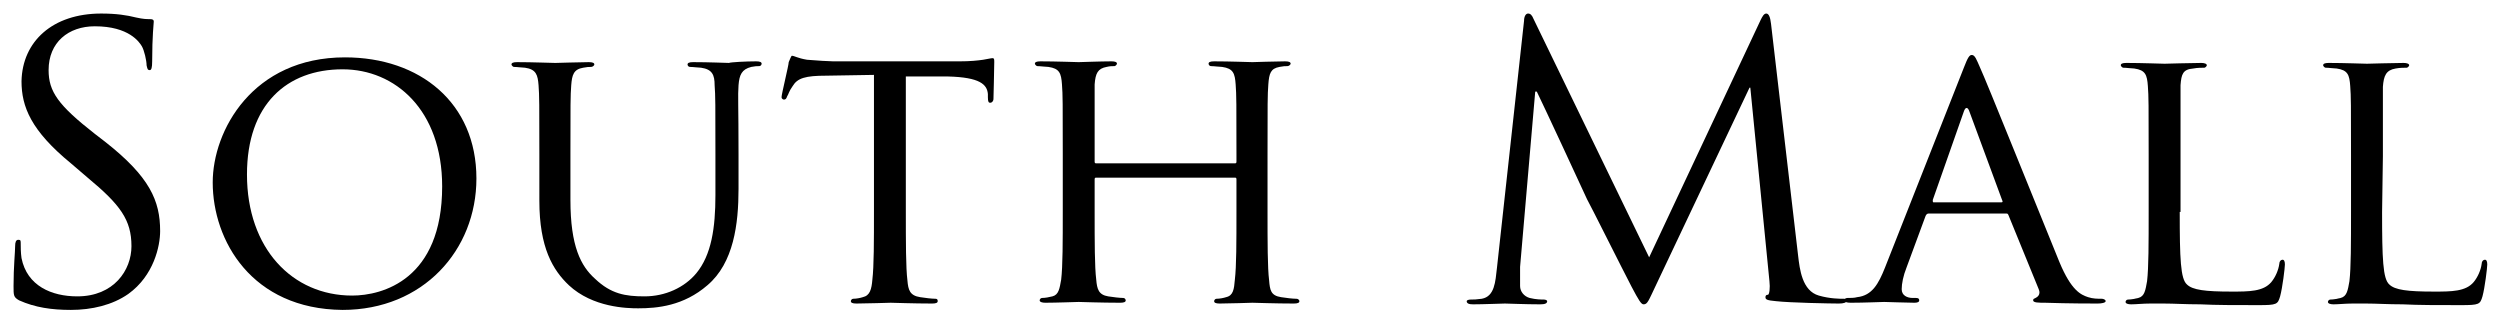
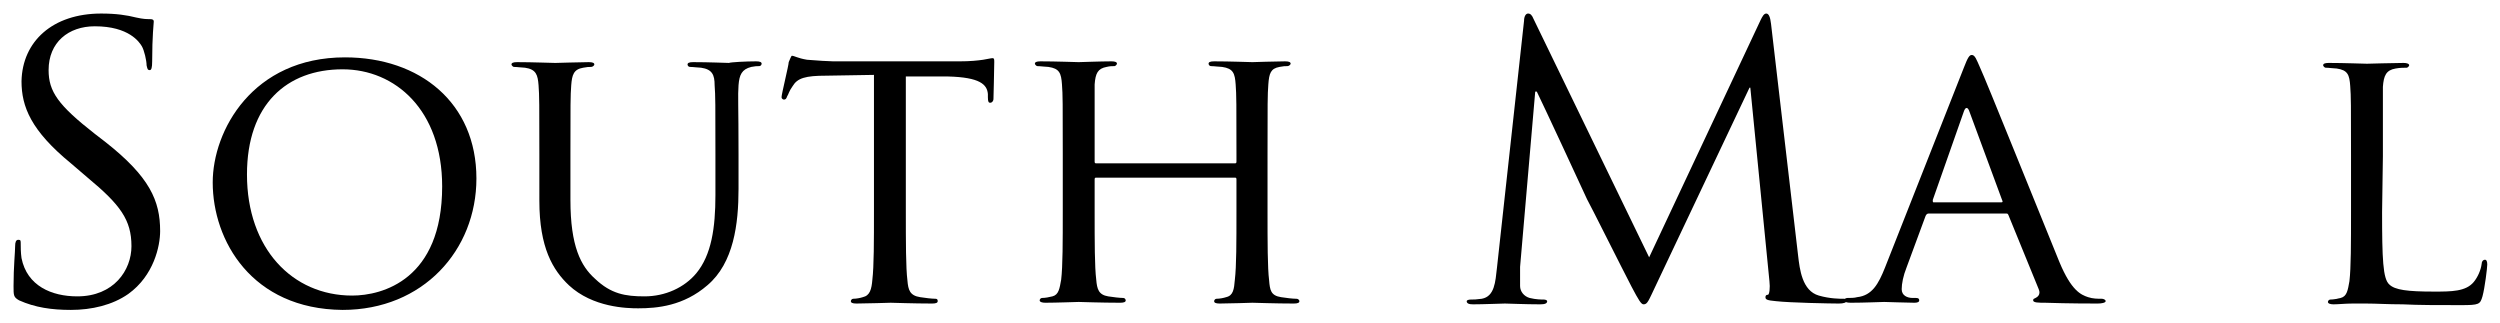
<svg xmlns="http://www.w3.org/2000/svg" version="1.1" x="0px" y="0px" viewBox="0 0 313.8 40.5" xml:space="preserve">
  <g>
    <path d="M2.4,37.7c-0.7-0.4-0.7-0.6-0.7-1.8c0-2.4,0.2-4.3,0.2-5c0-0.5,0.1-0.8,0.4-0.8s0.3,0.1,0.3,0.5s0,1.1,0.1,1.8   c0.7,3.5,3.8,4.8,7,4.8c4.6,0,6.8-3.3,6.8-6.3c0-3.3-1.4-5.2-5.5-8.6l-2.1-1.8c-5-4.1-6.2-7.1-6.2-10.3c0.1-5,3.9-8.5,10-8.5   c1.9,0,3.2,0.2,4.4,0.5c0.9,0.2,1.3,0.2,1.7,0.2s0.5,0.1,0.5,0.3s-0.2,1.8-0.2,5c0,0.8-0.1,1.1-0.3,1.1c-0.3,0-0.3-0.2-0.4-0.6   c0-0.6-0.3-1.9-0.6-2.4s-1.6-2.5-5.9-2.5c-3.3,0-5.8,2-5.8,5.5c0,2.7,1.2,4.4,5.8,8l1.3,1c5.6,4.4,6.9,7.4,6.9,11.2   c0,1.9-0.8,5.6-4,7.9c-2,1.4-4.6,2-7.2,2C6.5,38.9,4.4,38.6,2.4,37.7z" />
    <path d="M43.3,7.2c9.4,0,16.5,5.7,16.5,15.2c0,9-6.7,16.5-16.8,16.5c-11.4-0.1-16.3-8.7-16.3-16C26.7,16.4,31.7,7.2,43.3,7.2z    M44.2,37.1c3.8,0,11.3-2,11.3-13.7c0-9.6-5.9-14.7-12.5-14.7c-7,0-12,4.4-12,13.2C31,31.2,36.7,37.1,44.2,37.1z" />
    <path d="M67.7,19.4c0-6.3,0-7.4-0.1-8.7s-0.3-2-1.7-2.2c-0.3,0-1-0.1-1.4-0.1c-0.1,0-0.3-0.2-0.3-0.3c0-0.2,0.2-0.3,0.7-0.3   c1.9,0,4.4,0.1,4.8,0.1s3-0.1,4.2-0.1c0.5,0,0.7,0.1,0.7,0.3c0,0.1-0.2,0.3-0.4,0.3c-0.3,0-0.5,0-1,0.1c-1.2,0.2-1.4,0.9-1.5,2.2   s-0.1,2.4-0.1,8.7v5.7c0,5.8,1.3,8.3,3.1,9.9c2,1.9,3.8,2.2,6.2,2.2c2.6,0,5-1.1,6.5-2.9c1.9-2.3,2.4-5.7,2.4-9.8v-5.1   c0-6.3,0-7.4-0.1-8.7c0-1.3-0.3-2-1.7-2.2c-0.3,0-1-0.1-1.4-0.1c-0.2,0-0.3-0.2-0.3-0.3c0-0.2,0.2-0.3,0.7-0.3   c1.9,0,4.3,0.1,4.5,0.1c0.2-0.1,2.2-0.2,3.4-0.2c0.5,0,0.7,0.1,0.7,0.3c0,0.1-0.1,0.3-0.3,0.3c-0.3,0-0.5,0-1,0.1   c-1.2,0.3-1.5,1-1.6,2.3s0,2.4,0,8.7v4.3c0,4.4-0.6,9.3-3.9,12.1c-3,2.6-6.3,2.9-8.7,2.9c-1.4,0-5.7-0.1-8.7-2.9   c-2-1.9-3.7-4.7-3.7-10.6C67.7,25.2,67.7,19.4,67.7,19.4z" />
    <path d="M113.7,26.5c0,3.9,0,7.1,0.2,8.7c0.1,1.2,0.3,1.9,1.6,2.1c0.6,0.1,1.5,0.2,1.9,0.2c0.3,0,0.3,0.2,0.3,0.3   c0,0.2-0.2,0.3-0.7,0.3c-2.3,0-4.9-0.1-5.2-0.1c-0.2,0-3.1,0.1-4.3,0.1c-0.5,0-0.7-0.1-0.7-0.3c0-0.1,0.1-0.3,0.3-0.3   c0.4,0,0.9-0.1,1.2-0.2c0.9-0.2,1.1-1,1.2-2.2c0.2-1.7,0.2-4.8,0.2-8.7v-17l-6,0.1c-2.6,0-3.6,0.3-4.2,1.3c-0.5,0.7-0.5,1-0.7,1.3   c-0.1,0.3-0.2,0.4-0.4,0.4c-0.1,0-0.3-0.1-0.3-0.3c0-0.4,0.9-4,0.9-4.4C99.1,7.6,99.3,7,99.4,7c0.3,0,0.7,0.3,1.9,0.5   c1.2,0.1,2.8,0.2,3.3,0.2h15.8c1.4,0,2.3-0.1,3-0.2c0.6-0.1,1-0.2,1.2-0.2s0.2,0.2,0.2,0.5c0,1.2-0.1,4.1-0.1,4.6   c0,0.3-0.2,0.5-0.4,0.5c-0.2,0-0.3-0.1-0.3-0.7v-0.4c-0.1-1.2-1-2.1-5-2.2l-5.3,0V26.5z" />
    <path d="M159.1,26.5c0,3.9,0,7.1,0.2,8.7c0.1,1.2,0.2,1.9,1.5,2.1c0.6,0.1,1.5,0.2,1.9,0.2c0.3,0,0.4,0.2,0.4,0.3   c0,0.2-0.2,0.3-0.7,0.3c-2.3,0-4.9-0.1-5.2-0.1c-0.2,0-2.9,0.1-4.1,0.1c-0.5,0-0.7-0.1-0.7-0.3c0-0.1,0.1-0.3,0.3-0.3   c0.4,0,0.9-0.1,1.2-0.2c0.9-0.2,1-1,1.1-2.2c0.2-1.7,0.2-4.7,0.2-8.6v-4c0-0.2-0.1-0.2-0.2-0.2h-17.4c-0.1,0-0.2,0-0.2,0.2v4   c0,3.9,0,7,0.2,8.6c0.1,1.2,0.3,1.9,1.5,2.1c0.6,0.1,1.5,0.2,1.9,0.2c0.2,0,0.3,0.2,0.3,0.3c0,0.2-0.2,0.3-0.7,0.3   c-2.3,0-5-0.1-5.2-0.1s-2.9,0.1-4.2,0.1c-0.4,0-0.7-0.1-0.7-0.3c0-0.1,0.1-0.3,0.3-0.3c0.4,0,0.9-0.1,1.3-0.2   c0.8-0.2,0.9-1,1.1-2.1c0.2-1.7,0.2-4.8,0.2-8.7v-7.1c0-6.3,0-7.4-0.1-8.7c-0.1-1.4-0.3-2-1.7-2.2c-0.3,0-1-0.1-1.4-0.1   c-0.1,0-0.3-0.2-0.3-0.3c0-0.2,0.2-0.3,0.7-0.3c1.9,0,4.6,0.1,4.8,0.1s2.8-0.1,4.1-0.1c0.5,0,0.7,0.1,0.7,0.3   c0,0.1-0.2,0.3-0.3,0.3c-0.3,0-0.6,0-1,0.1c-1.1,0.2-1.4,0.8-1.5,2.2c0,1.3,0,2.5,0,8.8v0.9c0,0.2,0.1,0.2,0.2,0.2H155   c0.1,0,0.2,0,0.2-0.2v-0.9c0-6.3,0-7.5-0.1-8.8c-0.1-1.4-0.3-2-1.7-2.2c-0.3,0-1-0.1-1.4-0.1c-0.2,0-0.3-0.2-0.3-0.3   c0-0.2,0.2-0.3,0.7-0.3c1.9,0,4.6,0.1,4.8,0.1s2.9-0.1,4.1-0.1c0.5,0,0.7,0.1,0.7,0.3c0,0.1-0.2,0.3-0.4,0.3c-0.3,0-0.5,0-1,0.1   c-1.1,0.2-1.3,0.8-1.4,2.2c-0.1,1.3-0.1,2.4-0.1,8.7L159.1,26.5L159.1,26.5z" />
    <path d="M225.7,32.1c0.2,1.7,0.5,4.4,2.6,5c1.4,0.4,2.6,0.4,3.1,0.4c0.2,0,0.4,0,0.4,0.2c0,0.3-0.4,0.4-1,0.4c-1,0-6.2-0.1-7.9-0.3   c-1.1-0.1-1.3-0.2-1.3-0.5c0-0.2,0.1-0.3,0.3-0.3s0.3-0.9,0.2-1.7L219.7,11h-0.1l-11.7,24.7c-1,2.1-1.1,2.5-1.6,2.5   c-0.3,0-0.6-0.5-1.5-2.2c-1.2-2.3-5.3-10.5-5.6-11c-0.4-0.9-5.7-12.3-6.3-13.5h-0.2l-1.9,22c0,0.8,0,1.6,0,2.4   c0,0.7,0.5,1.3,1.2,1.5c0.8,0.2,1.5,0.2,1.8,0.2c0.2,0,0.4,0.1,0.4,0.2c0,0.3-0.3,0.4-0.9,0.4c-1.8,0-4-0.1-4.4-0.1s-2.7,0.1-4,0.1   c-0.5,0-0.8-0.1-0.8-0.4c0-0.1,0.2-0.2,0.5-0.2c0.4,0,0.7,0,1.4-0.1c1.6-0.3,1.7-2.1,1.9-3.9l3.4-31c0-0.5,0.2-0.9,0.5-0.9   s0.5,0.2,0.7,0.7L207,32.3l14-29.8c0.2-0.4,0.4-0.8,0.7-0.8s0.5,0.4,0.6,1.3L225.7,32.1z" />
    <path d="M246.5,8.5c0.5-1.3,0.7-1.6,1-1.6c0.4,0,0.6,0.6,1,1.5c0.8,1.7,7.5,18.4,10,24.5c1.5,3.6,2.7,4.1,3.6,4.4   c0.6,0.2,1.2,0.2,1.7,0.2c0.2,0,0.5,0.1,0.5,0.3s-0.5,0.3-1,0.3c-0.6,0-3.7,0-6.6-0.1c-0.8,0-1.5,0-1.5-0.3c0-0.2,0.1-0.2,0.3-0.3   s0.7-0.4,0.4-1.1l-3.8-9.3c-0.1-0.2-0.1-0.2-0.4-0.2h-9.6c-0.2,0-0.3,0.1-0.4,0.3l-2.4,6.5c-0.4,1-0.6,2-0.6,2.7   c0,0.8,0.7,1.1,1.4,1.1h0.4c0.3,0,0.4,0.1,0.4,0.3s-0.2,0.3-0.6,0.3c-1,0-3.3-0.1-3.8-0.1c-0.4,0-2.5,0.1-4.2,0.1   c-0.5,0-0.8-0.1-0.8-0.3s0.2-0.3,0.4-0.3c0.3,0,0.9,0,1.2-0.1c1.9-0.2,2.7-1.7,3.5-3.7L246.5,8.5z M251.2,25.4   c0.2,0,0.2-0.1,0.1-0.3L247.2,14c-0.2-0.6-0.5-0.6-0.7,0l-3.9,11.1c0,0.2,0,0.3,0.1,0.3H251.2z" />
-     <path d="M273.6,26.6c0,5.9,0.1,8.4,0.9,9.1c0.7,0.7,2.3,0.9,5.6,0.9c2.2,0,4,0,5-1.2c0.5-0.6,0.9-1.5,1-2.3c0-0.3,0.2-0.5,0.4-0.5   c0.2,0,0.3,0.2,0.3,0.6c0,0.4-0.3,2.9-0.6,4c-0.3,1-0.4,1.1-2.7,1.1c-3,0-5.3,0-7.3-0.1c-1.9,0-3.3-0.1-4.6-0.1c-0.2,0-0.9,0-1.7,0   c-0.9,0-1.8,0.1-2.4,0.1c-0.4,0-0.7-0.1-0.7-0.3c0-0.1,0.1-0.3,0.3-0.3c0.4,0,0.9-0.1,1.3-0.2c0.8-0.2,0.9-1,1.1-2.1   c0.2-1.7,0.2-4.8,0.2-8.7v-7.1c0-6.3,0-7.4-0.1-8.7c-0.1-1.4-0.3-2-1.7-2.2c-0.3,0-1-0.1-1.4-0.1c-0.1,0-0.3-0.2-0.3-0.3   c0-0.2,0.2-0.3,0.7-0.3c1.9,0,4.5,0.1,4.8,0.1c0.2,0,3.3-0.1,4.6-0.1c0.4,0,0.7,0.1,0.7,0.3c0,0.1-0.2,0.3-0.3,0.3   c-0.3,0-0.9,0-1.4,0.1c-1.3,0.1-1.5,0.7-1.6,2.1c0,1.3,0,2.4,0,8.7v7.2H273.6z" />
    <path d="M299,26.6c0,5.9,0.1,8.4,0.9,9.1c0.7,0.7,2.3,0.9,5.6,0.9c2.2,0,4,0,5-1.2c0.5-0.6,0.9-1.5,1-2.3c0-0.3,0.2-0.5,0.4-0.5   c0.2,0,0.3,0.2,0.3,0.6c0,0.4-0.3,2.9-0.6,4c-0.3,1-0.4,1.1-2.7,1.1c-3,0-5.3,0-7.3-0.1c-1.9,0-3.3-0.1-4.6-0.1c-0.2,0-0.9,0-1.7,0   c-0.9,0-1.8,0.1-2.4,0.1c-0.4,0-0.7-0.1-0.7-0.3c0-0.1,0.1-0.3,0.3-0.3c0.4,0,0.9-0.1,1.3-0.2c0.8-0.2,0.9-1,1.1-2.1   c0.2-1.7,0.2-4.8,0.2-8.7v-7.1c0-6.3,0-7.4-0.1-8.7c-0.1-1.4-0.3-2-1.7-2.2c-0.3,0-1-0.1-1.4-0.1c-0.1,0-0.3-0.2-0.3-0.3   c0-0.2,0.2-0.3,0.7-0.3c1.9,0,4.5,0.1,4.8,0.1c0.2,0,3.3-0.1,4.6-0.1c0.4,0,0.7,0.1,0.7,0.3c0,0.1-0.2,0.3-0.3,0.3   c-0.3,0-0.9,0-1.4,0.1c-1.2,0.2-1.5,0.9-1.6,2.3c0,1.3,0,2.4,0,8.7L299,26.6L299,26.6z" />
  </g>
</svg>